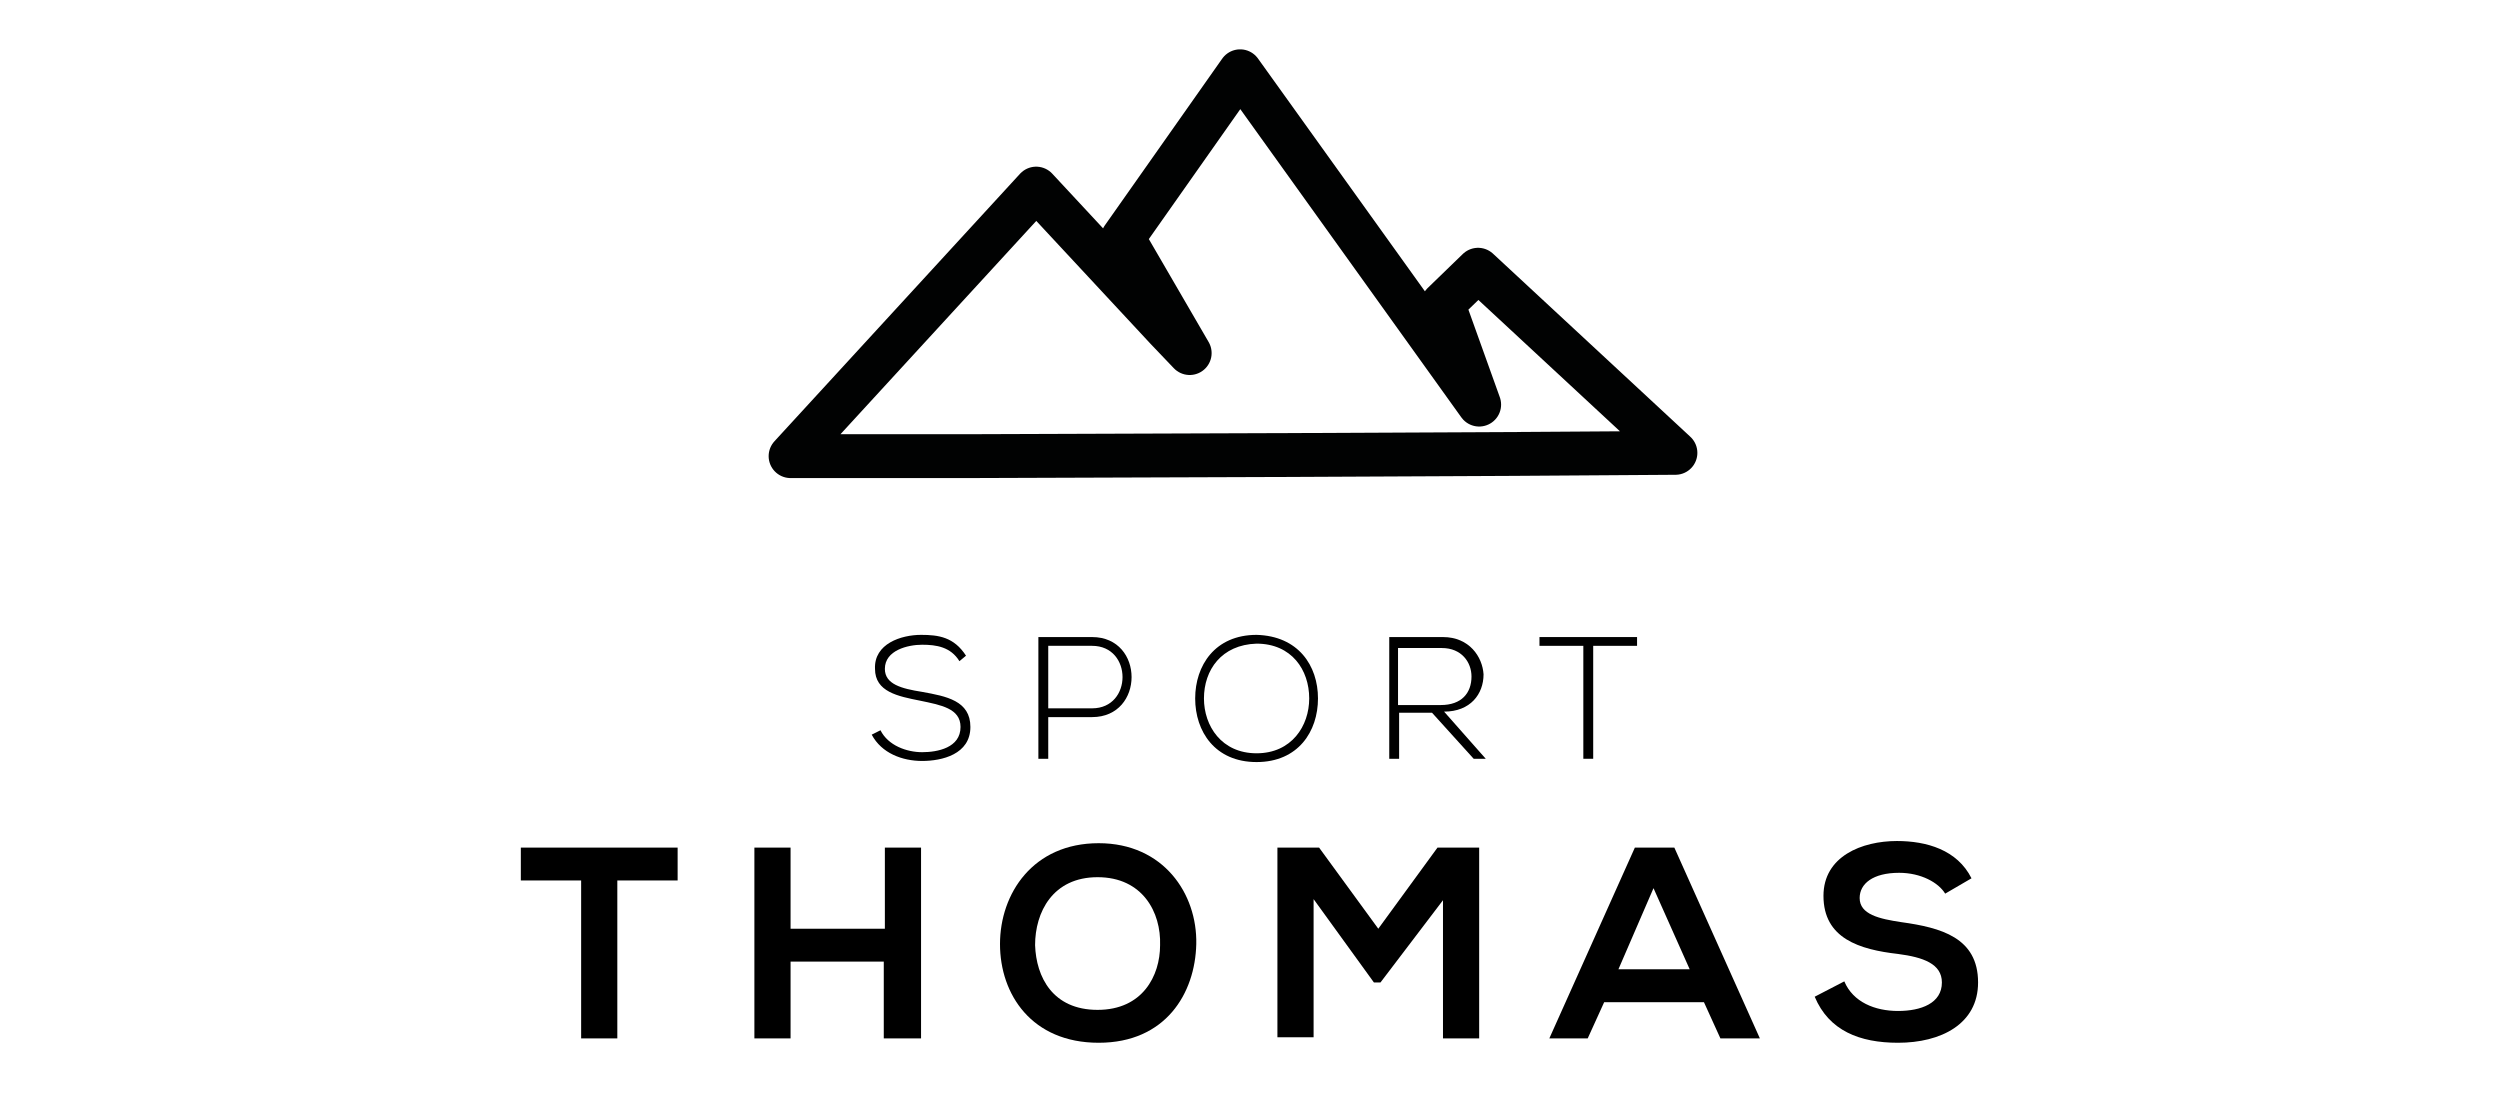
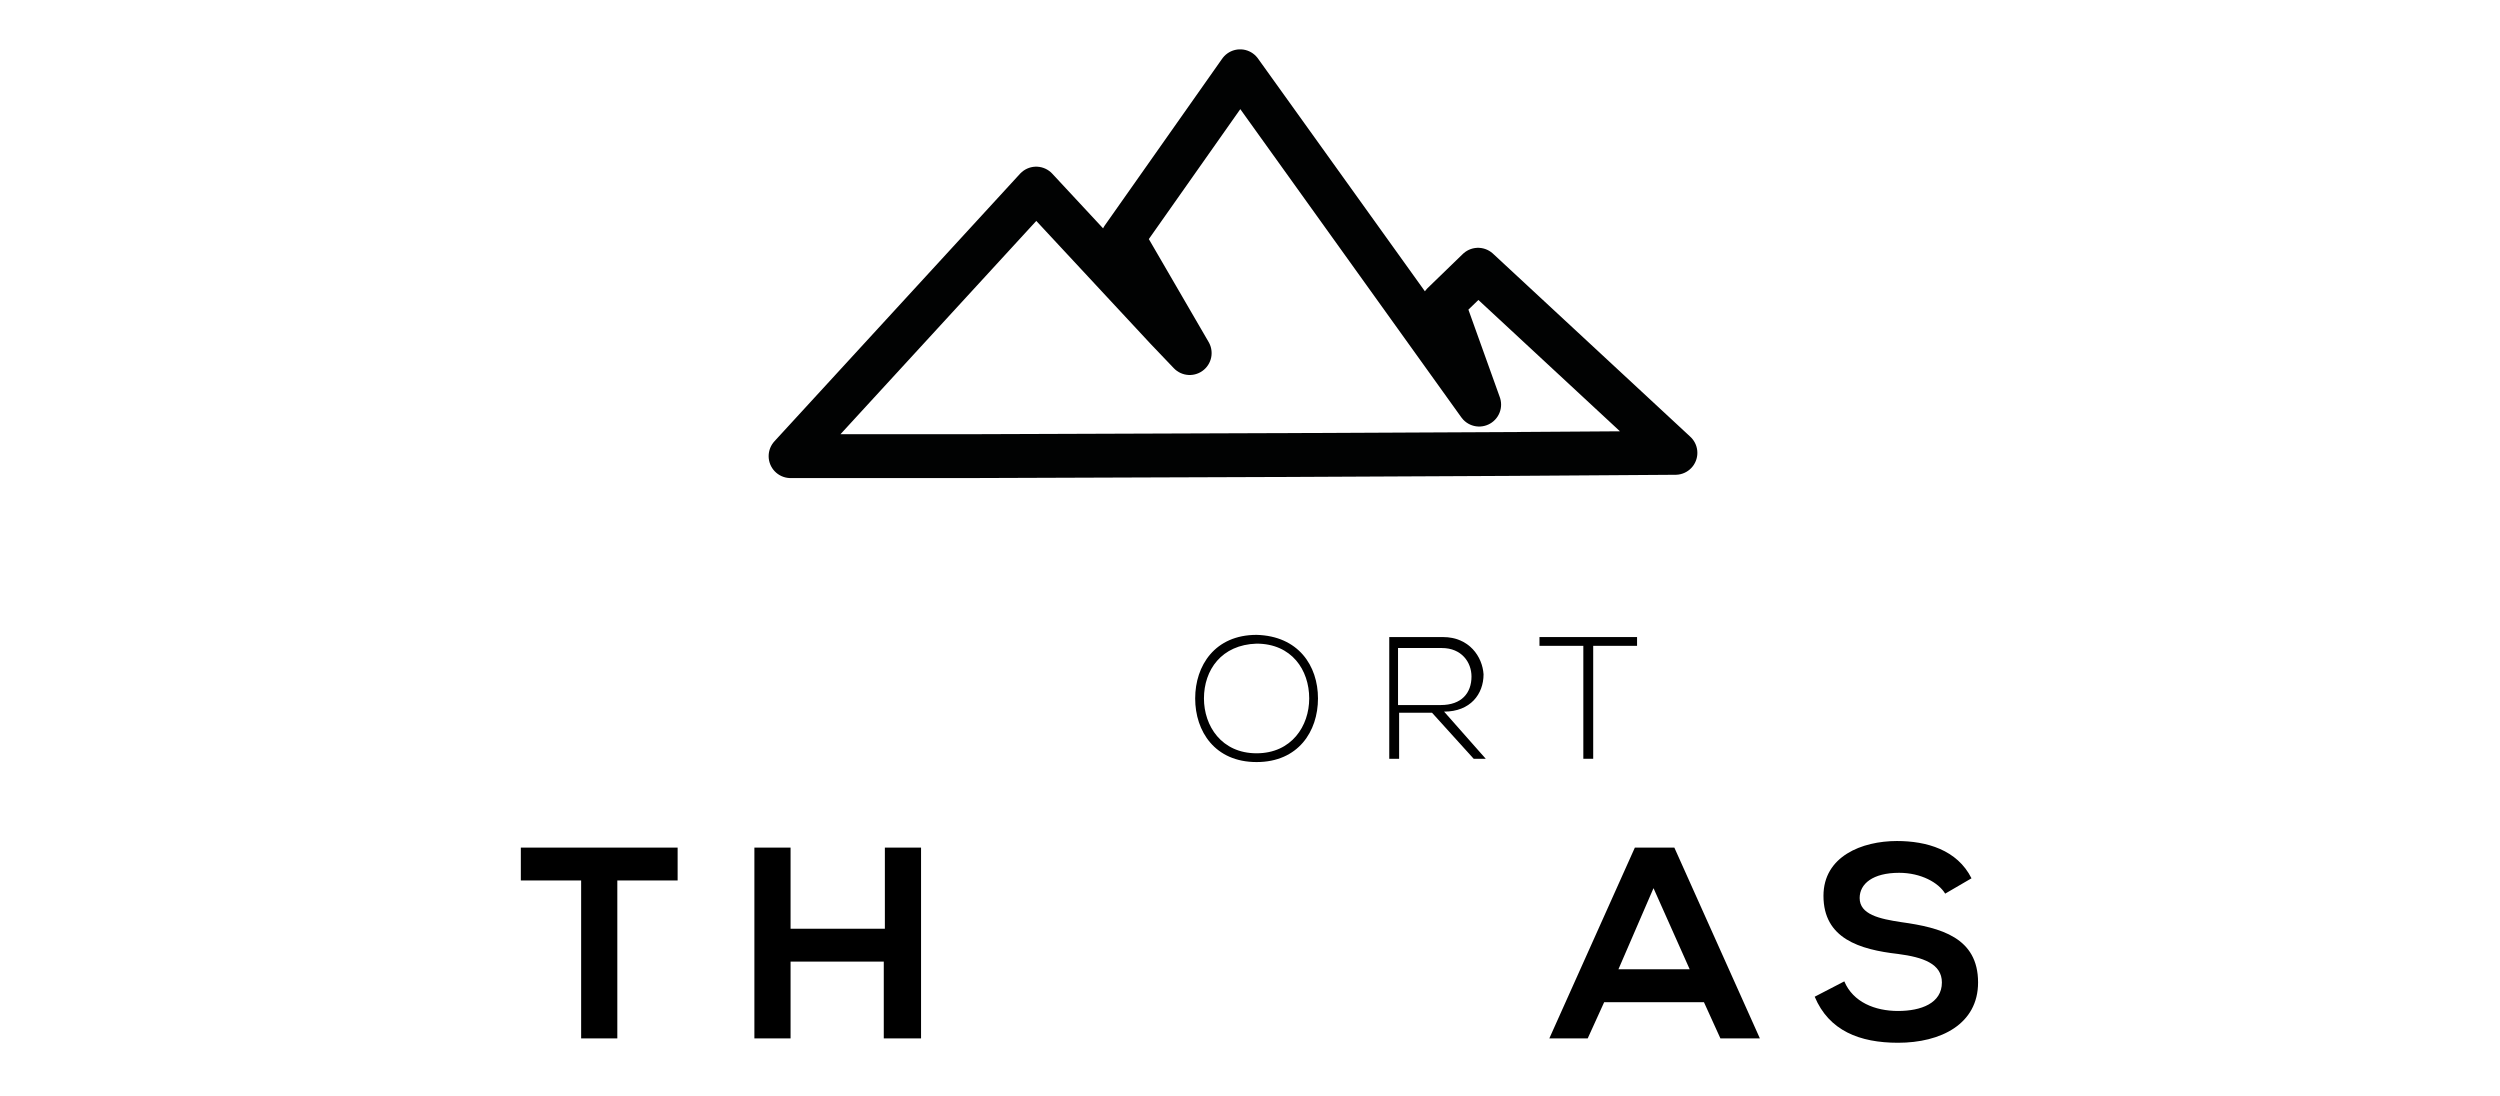
<svg xmlns="http://www.w3.org/2000/svg" version="1.1" id="Ebene_1" x="0px" y="0px" viewBox="0 0 228 100" style="enable-background:new 0 0 228 100;" xml:space="preserve">
  <style type="text/css">
	.st0{fill:none;stroke:#010202;stroke-width:4;stroke-linecap:round;stroke-linejoin:round;stroke-miterlimit:10;}
</style>
  <g>
    <g>
      <polygon class="st0" points="134.8,24.6 131.6,27.7 134.9,36.9 113.1,6.5 102.4,21.7 108.5,32.2 106.4,30 94.5,17.2 72.1,41.6     88.4,41.6 116.9,41.5 117.2,41.5 138,41.4 152.8,41.3   " />
    </g>
    <g>
-       <path d="M87.5,60.3c-0.8-1.3-2.1-1.5-3.4-1.5s-3.4,0.5-3.4,2.2c0,1.4,1.5,1.8,3.4,2.1c2.2,0.4,4.4,0.8,4.4,3.2    c0,2.5-2.6,3.1-4.4,3.1c-1.8,0-3.7-0.7-4.6-2.4l0.8-0.4c0.7,1.4,2.4,2,3.8,2c1.4,0,3.5-0.4,3.5-2.3c0-1.7-1.8-2-3.7-2.4    c-2-0.4-4.1-0.8-4.1-2.9c-0.1-2.3,2.4-3.1,4.2-3.1c1.6,0,3,0.2,4.1,1.9L87.5,60.3z" />
-       <path d="M95.6,65.4v3.8h-0.9V58.1c1.6,0,3.3,0,4.9,0c4.8,0,4.8,7.3,0,7.3H95.6L95.6,65.4z M95.6,58.9v5.7h4c3.7,0,3.7-5.7,0-5.7    H95.6z" />
      <path d="M120.2,63.7c0,3-1.8,5.8-5.6,5.8s-5.6-2.8-5.6-5.8s1.8-5.8,5.6-5.8C118.4,58,120.2,60.7,120.2,63.7z M109.8,63.7    c0,2.5,1.6,5,4.8,5s4.8-2.5,4.8-5c0-2.6-1.6-5-4.8-5C111.4,58.8,109.8,61.1,109.8,63.7z" />
      <path d="M135.5,69.2h-1.1l-3.8-4.2h-3v4.2h-0.9V58.1c1.6,0,3.3,0,4.9,0c2.4,0,3.6,1.8,3.7,3.4c0,1.8-1.2,3.4-3.6,3.4L135.5,69.2z     M127.5,64.3h3.9c1.9,0,2.8-1.1,2.8-2.6c0-1.3-0.9-2.6-2.7-2.6h-4V64.3z" />
    </g>
    <g>
      <path d="M144.4,58.9h-4v-0.8h8.9v0.8h-4v10.3h-0.9V58.9z" />
    </g>
    <g>
      <g>
        <path d="M53,80.3h-5.5v-3c5,0,9.3,0,14.3,0v3h-5.5v14.4H53V80.3L53,80.3z" />
        <path d="M80.6,94.7v-7h-8.5v7h-3.3V77.3h3.3v7.4h8.6v-7.4H84v17.4L80.6,94.7L80.6,94.7z" />
-         <path d="M109.1,86.1c-0.1,4.5-2.8,9-8.9,9s-9-4.4-9-9c0-4.6,3-9.2,9-9.2C106.1,76.9,109.2,81.5,109.1,86.1z M94.4,86.2     c0.1,2.9,1.6,5.9,5.7,5.9s5.7-3.1,5.7-5.9c0.1-3-1.6-6.2-5.7-6.2S94.4,83.2,94.4,86.2z" />
-         <path d="M131.6,82.1l-5.7,7.5h-0.6l-5.5-7.6v12.6h-3.3V77.3h3.8l5.4,7.4l5.4-7.4h3.8v17.4h-3.3L131.6,82.1L131.6,82.1z" />
        <path d="M155.4,91.4h-9.1l-1.5,3.3h-3.5l7.8-17.4h3.6l7.8,17.4h-3.6L155.4,91.4z M150.8,81l-3.2,7.4h6.5L150.8,81z" />
        <path d="M177.4,81.5c-0.6-1-2.2-1.9-4.2-1.9c-2.4,0-3.6,1-3.6,2.3c0,1.5,1.8,1.9,3.8,2.2c3.6,0.5,7,1.4,7,5.5     c0,3.8-3.4,5.5-7.3,5.5c-3.5,0-6.3-1.1-7.6-4.2l2.7-1.4c0.8,1.9,2.8,2.7,4.9,2.7c2.1,0,4-0.7,4-2.6c0-1.7-1.7-2.3-4-2.6     c-3.5-0.4-6.8-1.4-6.8-5.3c0-3.6,3.5-5,6.7-5c2.7,0,5.5,0.8,6.8,3.4L177.4,81.5z" />
      </g>
    </g>
  </g>
</svg>